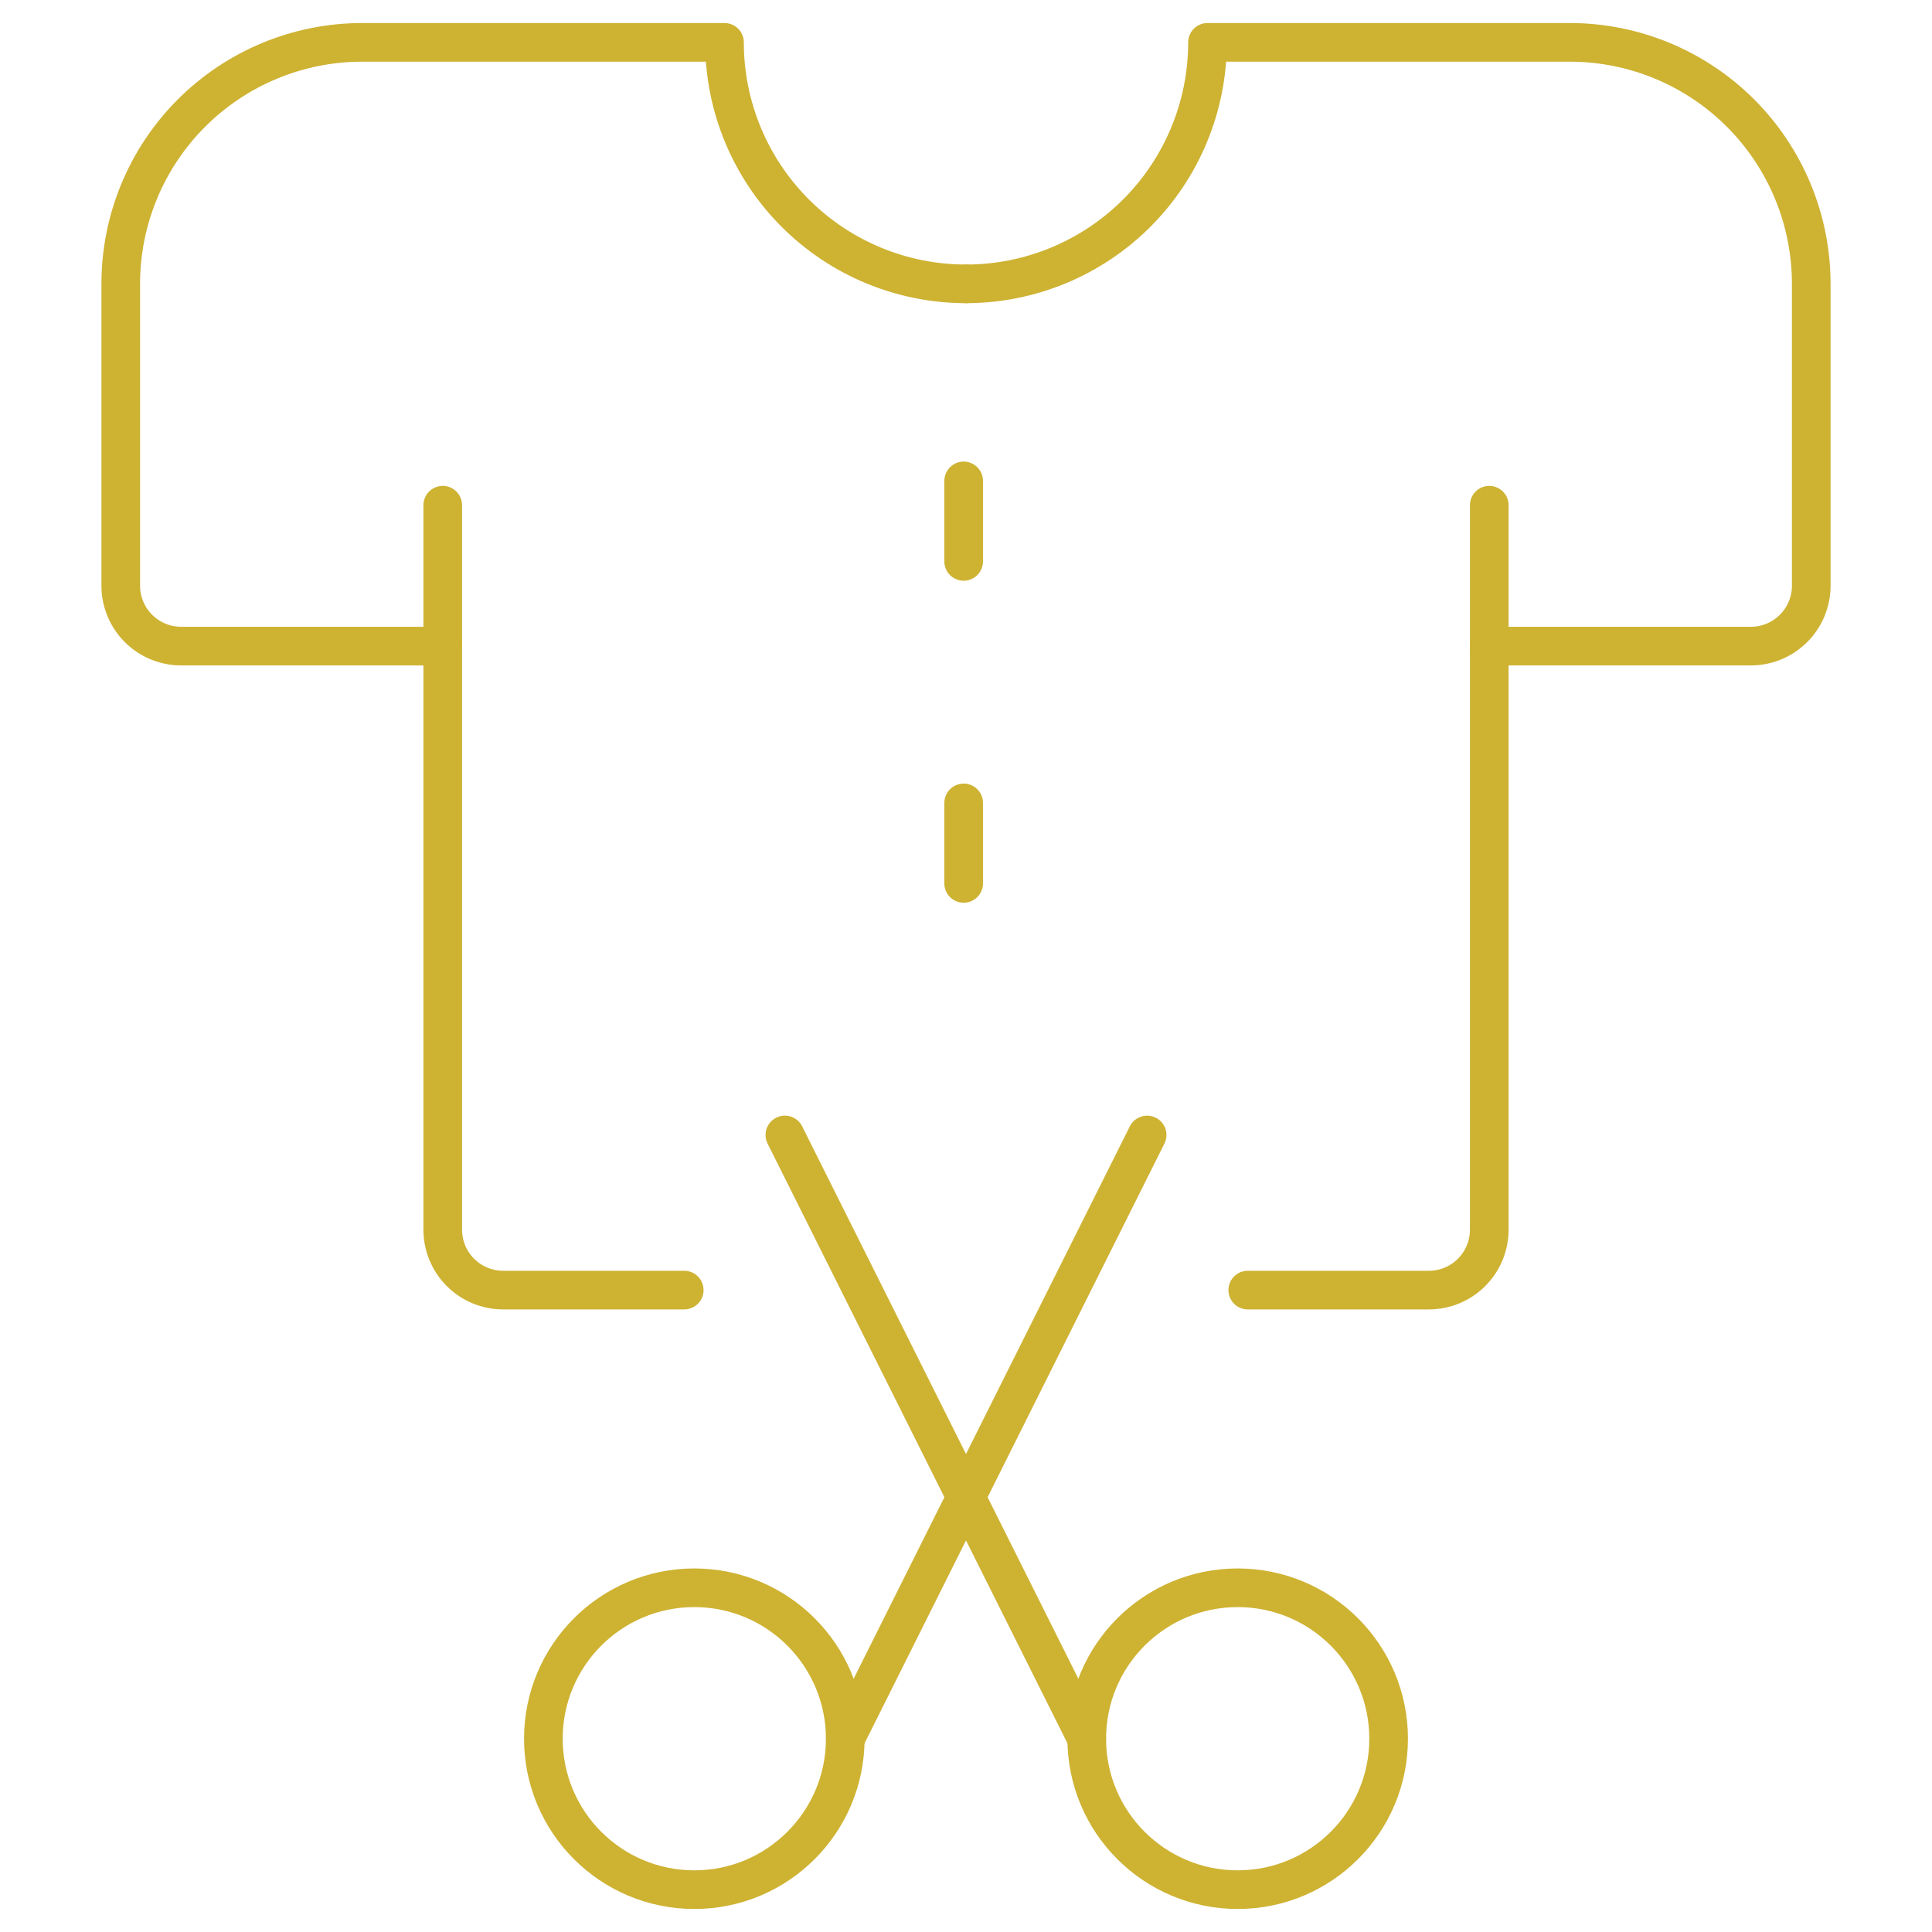
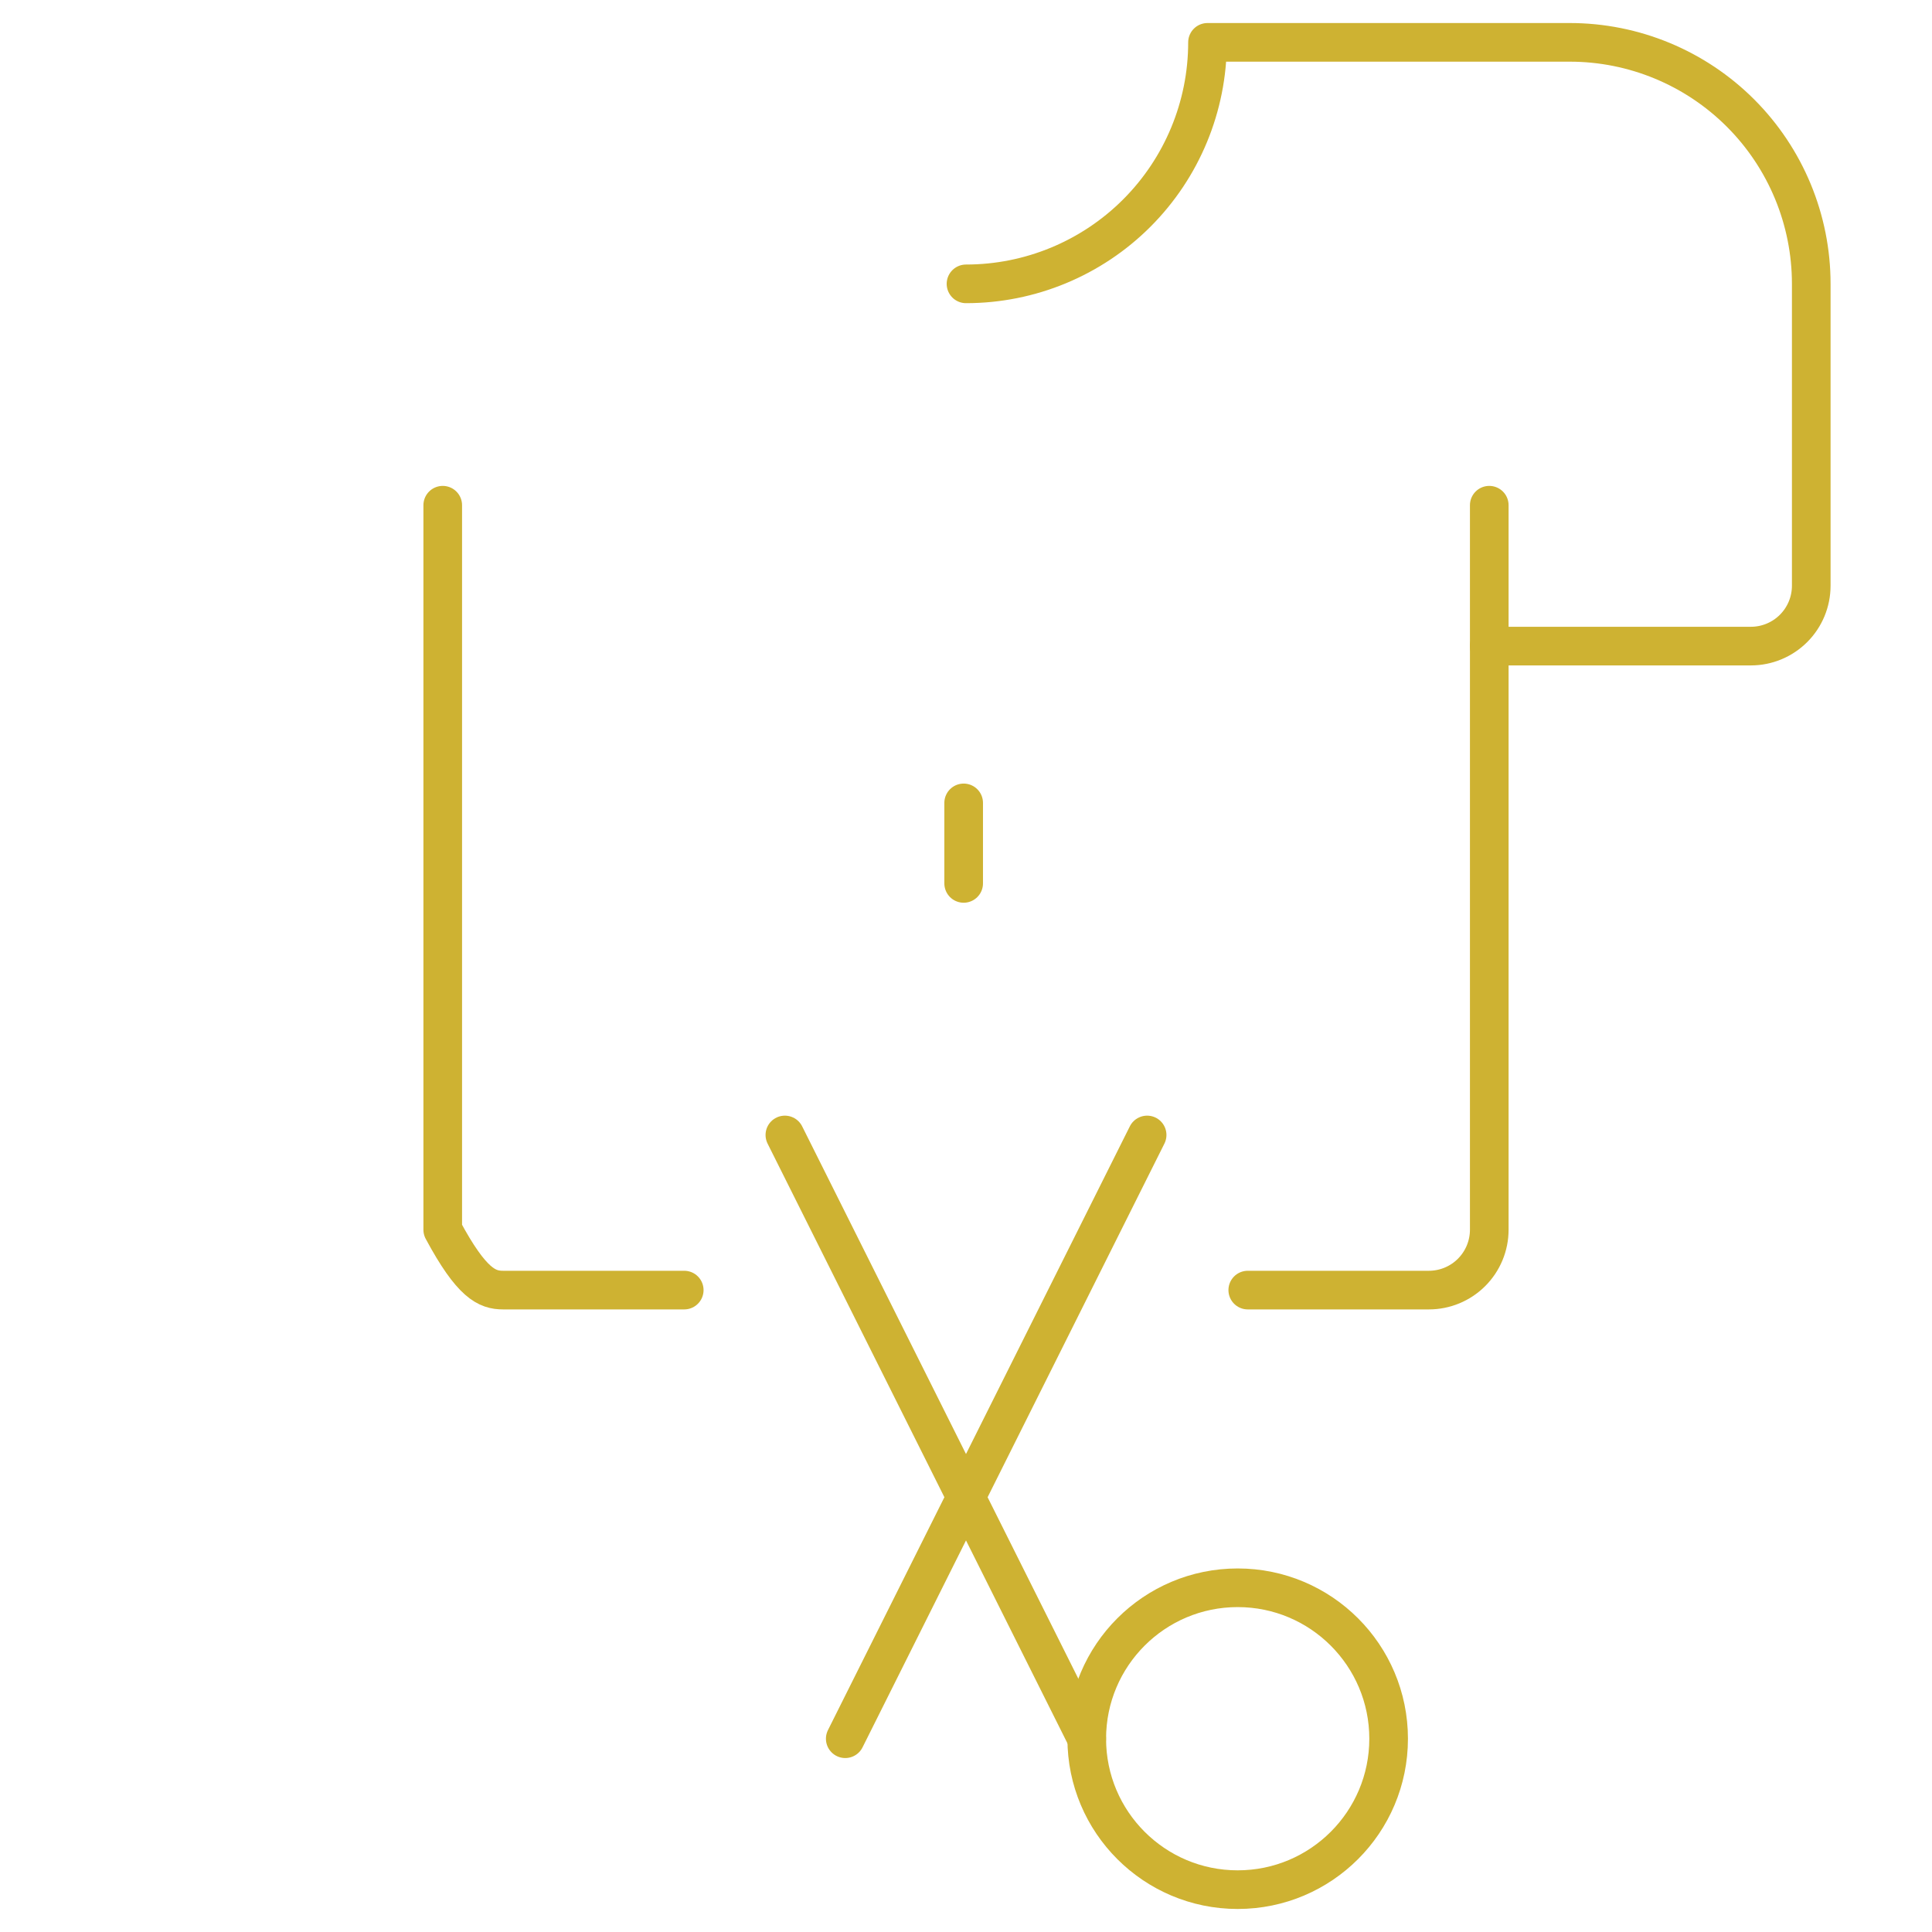
<svg xmlns="http://www.w3.org/2000/svg" width="100" height="100" viewBox="0 0 100 100" fill="none">
-   <path d="M35.938 97.808C40.252 97.808 43.75 94.311 43.75 89.996C43.75 85.681 40.252 82.183 35.938 82.183C31.623 82.183 28.125 85.681 28.125 89.996C28.125 94.311 31.623 97.808 35.938 97.808Z" stroke="#CEB232" stroke-width="2" stroke-linecap="round" stroke-linejoin="round" />
  <path d="M64.062 97.808C68.377 97.808 71.875 94.311 71.875 89.996C71.875 85.681 68.377 82.183 64.062 82.183C59.748 82.183 56.25 85.681 56.25 89.996C56.25 94.311 59.748 97.808 64.062 97.808Z" stroke="#CEB232" stroke-width="2" stroke-linecap="round" stroke-linejoin="round" />
  <path d="M43.75 89.996L59.375 58.746" stroke="#CEB232" stroke-width="2" stroke-linecap="round" stroke-linejoin="round" />
  <path d="M56.25 89.996L40.625 58.746" stroke="#CEB232" stroke-width="2" stroke-linecap="round" stroke-linejoin="round" />
-   <path d="M22.916 26.15V63.65C22.916 64.479 23.246 65.274 23.832 65.86C24.418 66.446 25.213 66.775 26.041 66.775H35.416" stroke="#CEB232" stroke-width="2" stroke-linecap="round" stroke-linejoin="round" />
-   <path d="M50 14.692C46.685 14.692 43.505 13.375 41.161 11.03C38.817 8.686 37.5 5.507 37.5 2.192H18.75C15.435 2.192 12.255 3.509 9.911 5.853C7.567 8.197 6.25 11.377 6.25 14.692V30.317C6.25 31.145 6.579 31.94 7.165 32.526C7.751 33.112 8.546 33.442 9.375 33.442H22.917" stroke="#CEB232" stroke-width="2" stroke-linecap="round" stroke-linejoin="round" />
+   <path d="M22.916 26.15V63.65C24.418 66.446 25.213 66.775 26.041 66.775H35.416" stroke="#CEB232" stroke-width="2" stroke-linecap="round" stroke-linejoin="round" />
  <path d="M64.584 66.775H73.959C74.787 66.775 75.582 66.446 76.168 65.86C76.754 65.274 77.084 64.479 77.084 63.65V26.15" stroke="#CEB232" stroke-width="2" stroke-linecap="round" stroke-linejoin="round" />
  <path d="M77.083 33.442H90.625C91.454 33.442 92.249 33.112 92.835 32.526C93.421 31.94 93.75 31.145 93.75 30.317V14.692C93.75 11.377 92.433 8.197 90.089 5.853C87.745 3.509 84.565 2.192 81.25 2.192H62.5C62.5 5.507 61.183 8.686 58.839 11.03C56.495 13.375 53.315 14.692 50 14.692" stroke="#CEB232" stroke-width="2" stroke-linecap="round" stroke-linejoin="round" />
-   <path d="M49.879 24.892V29.058" stroke="#CEB232" stroke-width="2" stroke-linecap="round" stroke-linejoin="round" />
  <path d="M49.879 41.558V45.725" stroke="#CEB232" stroke-width="2" stroke-linecap="round" stroke-linejoin="round" />
</svg>